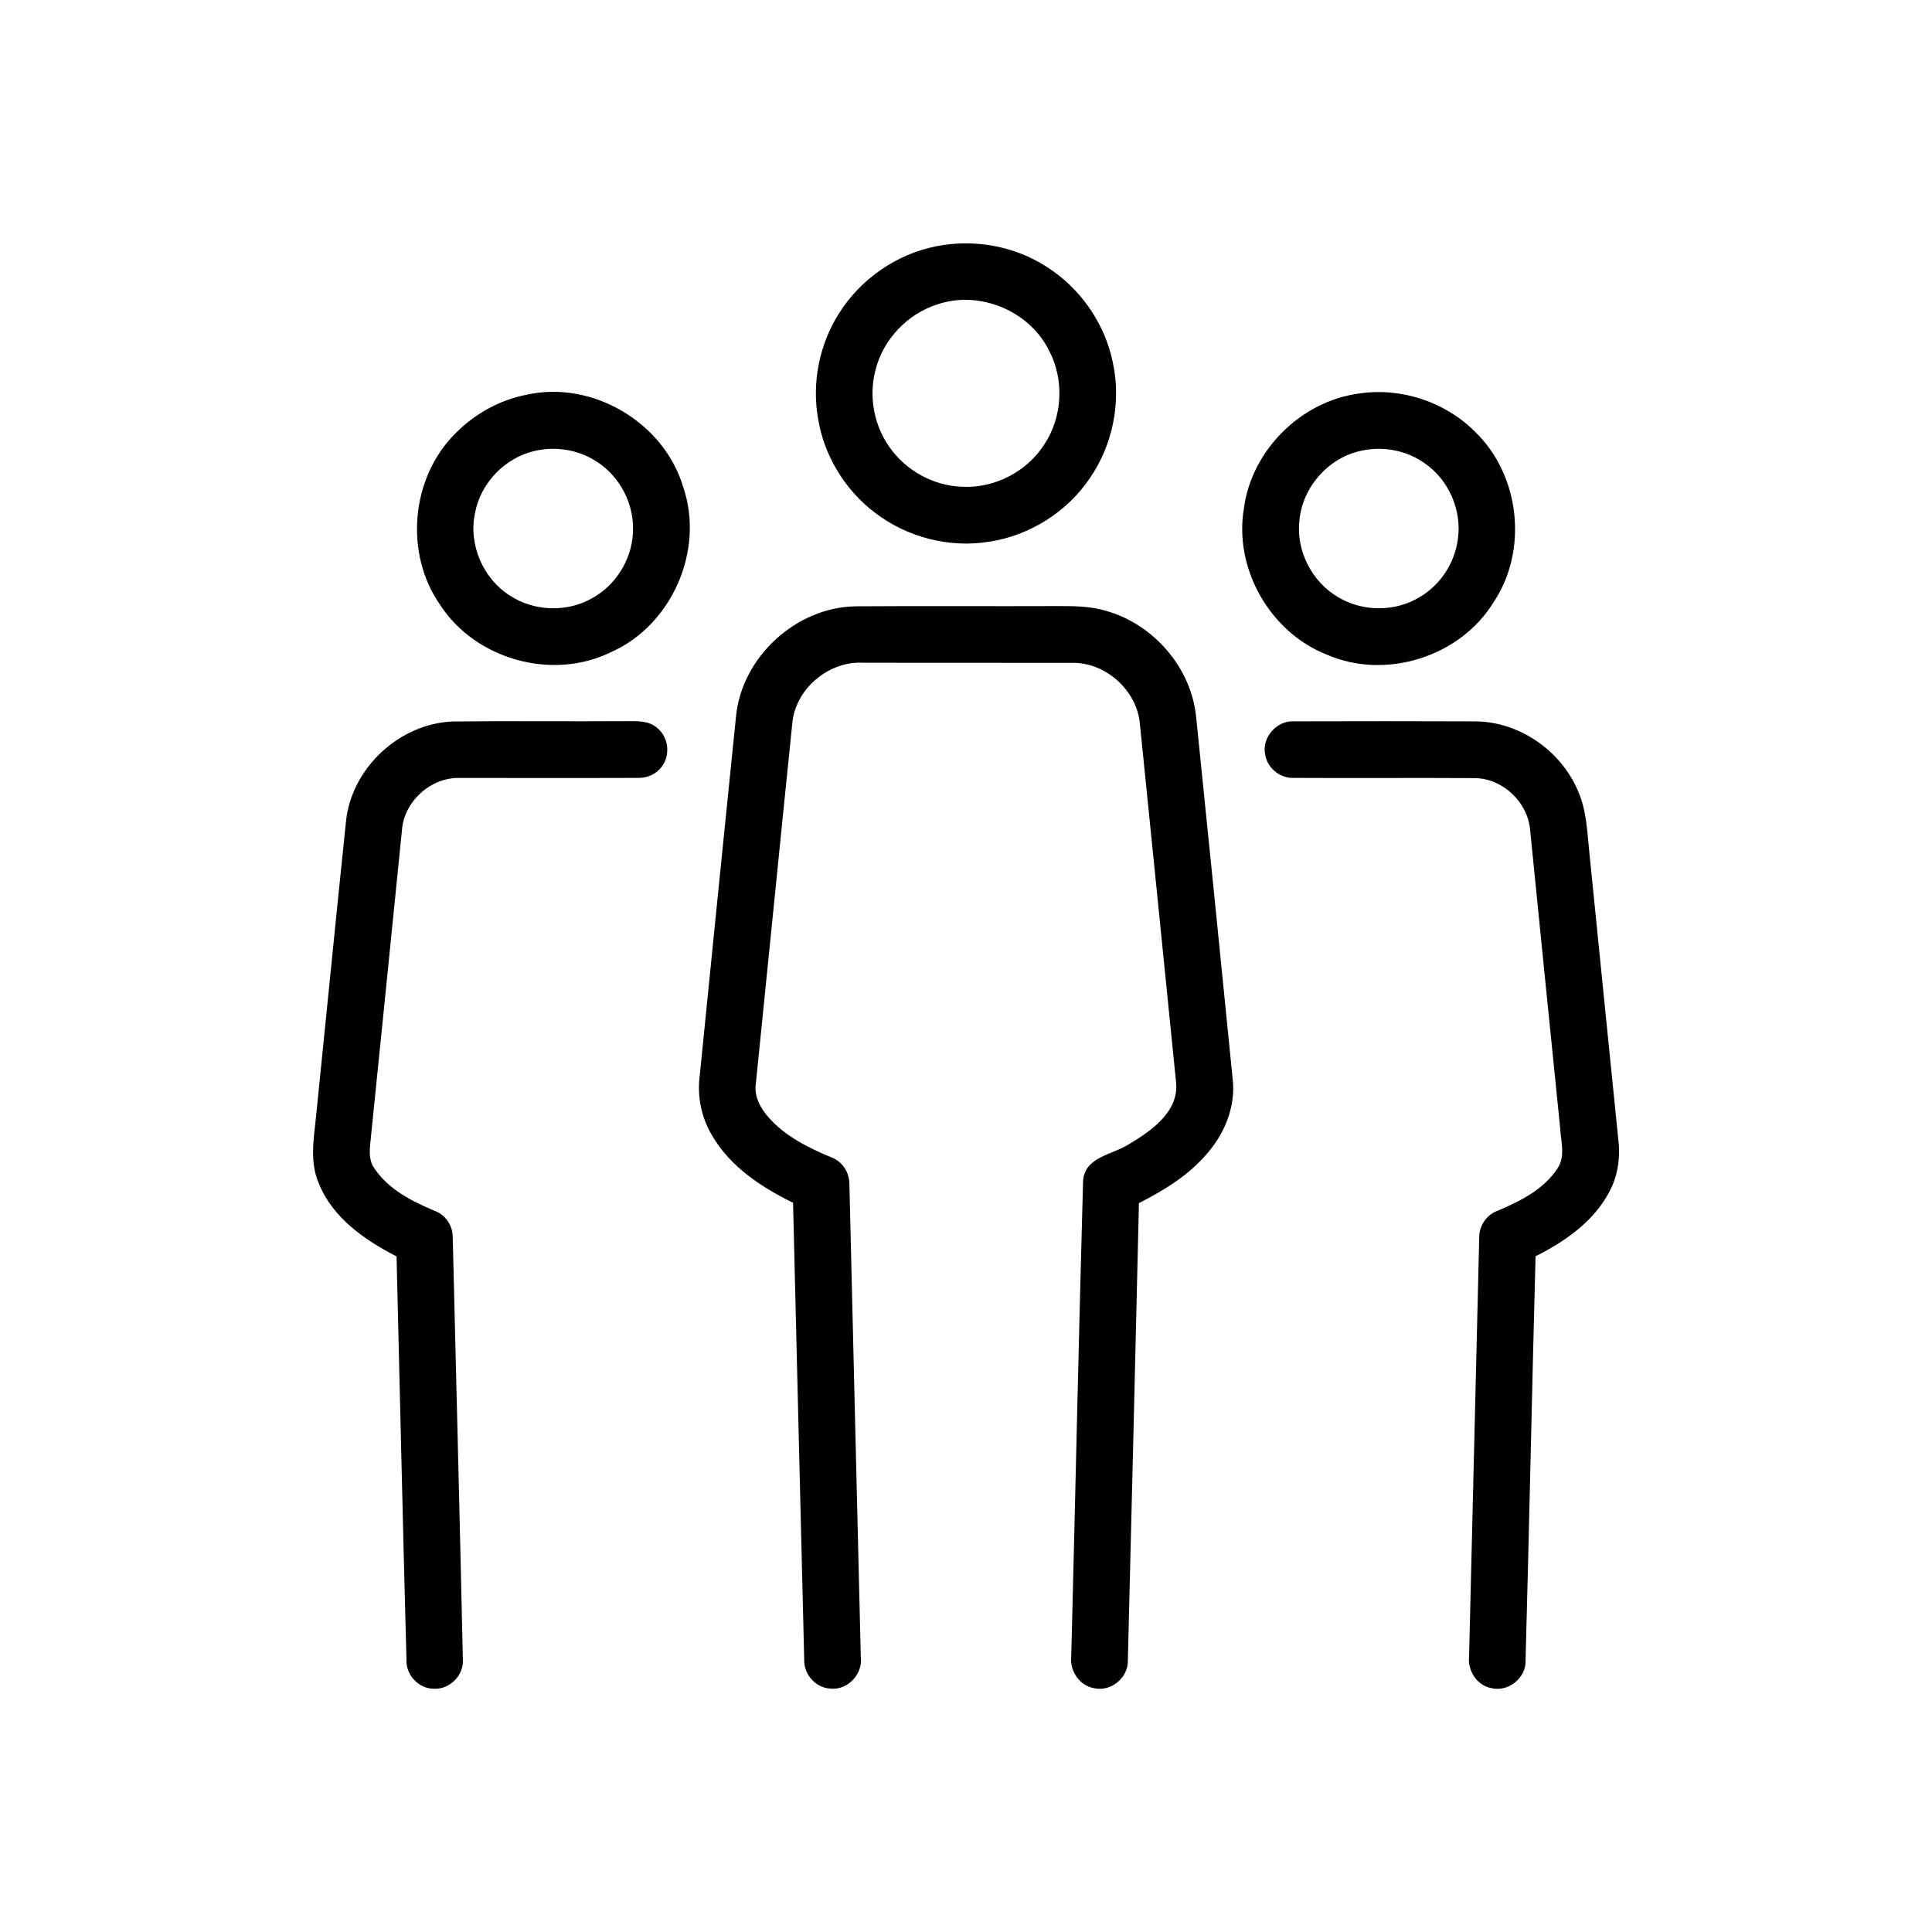
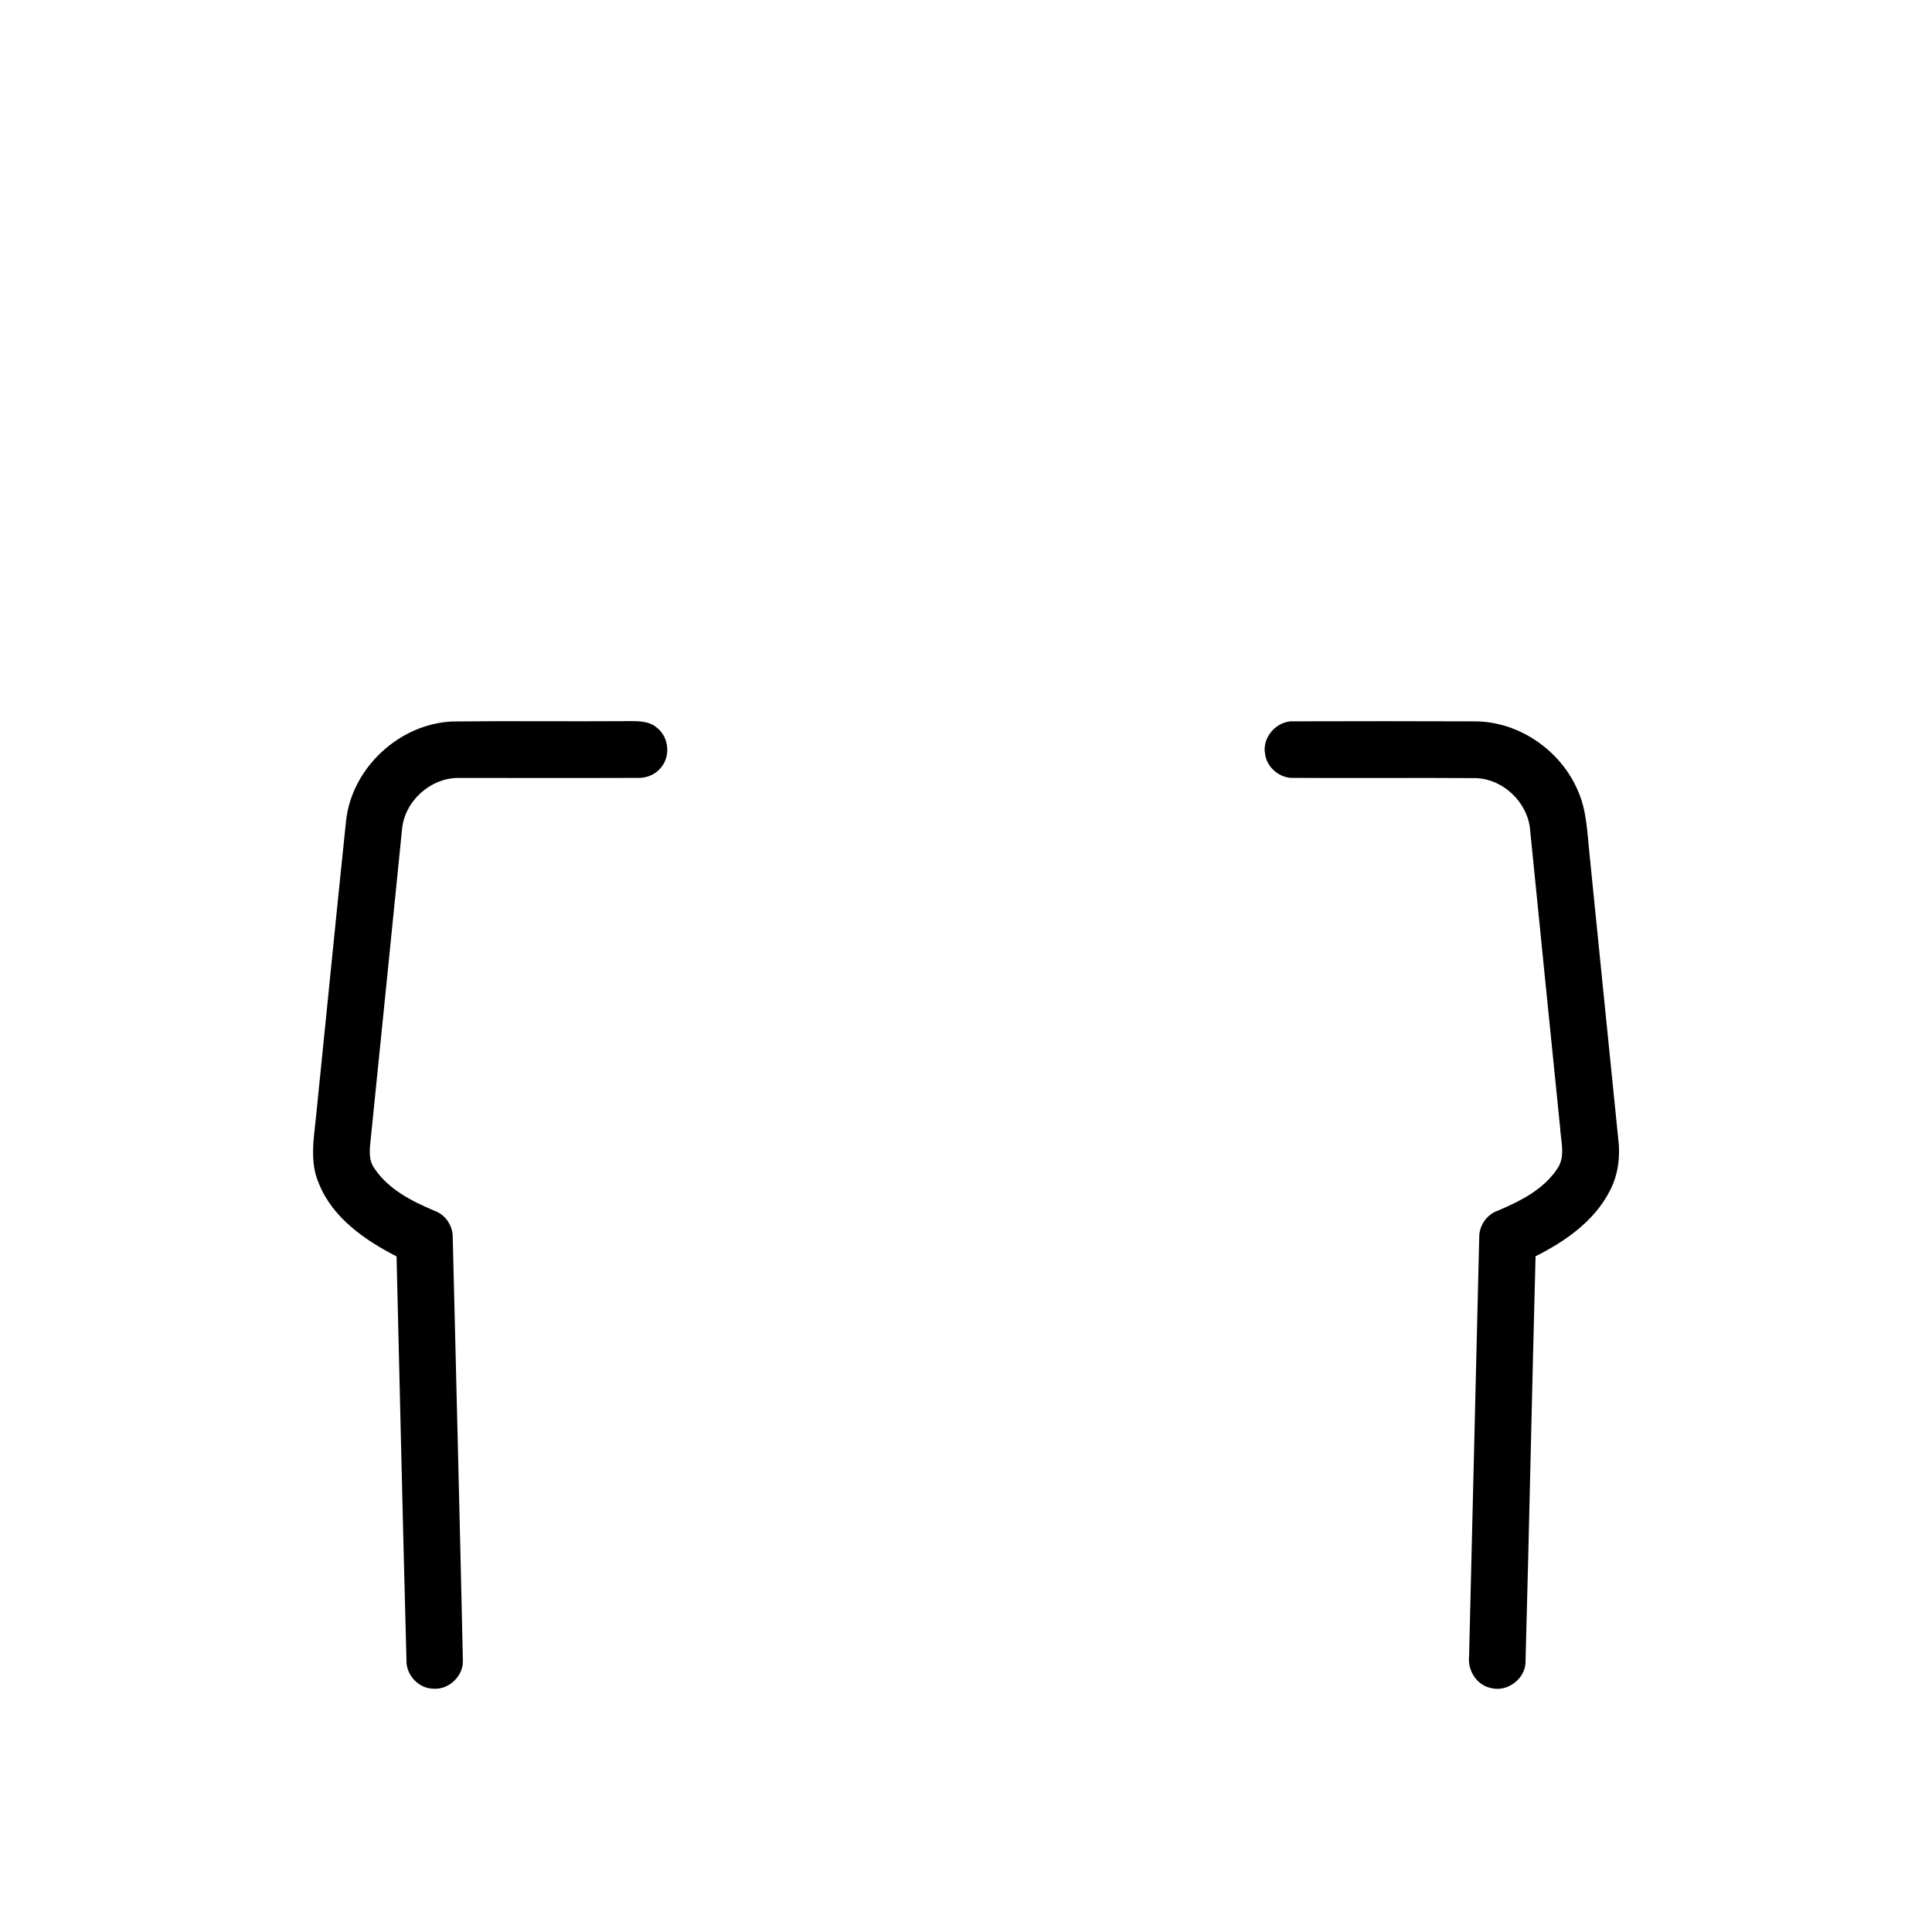
<svg xmlns="http://www.w3.org/2000/svg" width="512pt" height="512pt" viewBox="0 0 512 512" version="1.1">
  <g id="#000000ff">
-     <path fill="#000000" opacity="1.00" d=" M 248.23 65.24 C 258.15 63.29 268.81 65.17 277.33 70.68 C 286.28 76.33 292.80 85.69 294.91 96.07 C 297.19 106.57 294.90 117.94 288.79 126.76 C 282.72 135.75 272.78 141.97 262.06 143.57 C 251.57 145.28 240.47 142.40 232.02 135.98 C 224.00 129.99 218.41 120.84 216.80 110.96 C 215.11 101.46 217.12 91.38 222.24 83.21 C 227.97 74.00 237.57 67.31 248.23 65.24 M 248.40 80.67 C 240.50 83.18 234.07 89.92 232.04 97.97 C 230.17 104.87 231.55 112.57 235.67 118.41 C 240.01 124.69 247.38 128.78 255.03 128.99 C 263.57 129.44 272.15 124.99 276.75 117.78 C 281.57 110.53 282.09 100.70 278.05 92.98 C 272.86 82.37 259.59 76.85 248.40 80.67 Z" />
-     <path fill="#000000" opacity="1.00" d=" M 139.48 104.62 C 156.94 100.69 175.97 111.93 181.05 129.06 C 186.79 145.77 178.05 165.73 161.88 172.84 C 146.37 180.46 126.03 174.78 116.64 160.30 C 107.09 146.65 108.88 126.54 120.73 114.82 C 125.79 109.68 132.39 106.01 139.48 104.62 M 141.40 119.57 C 133.64 121.48 127.31 128.13 125.88 136.00 C 124.11 144.26 127.98 153.31 135.11 157.82 C 141.43 161.99 150.04 162.34 156.66 158.67 C 163.10 155.27 167.45 148.34 167.74 141.07 C 168.15 133.61 164.25 126.09 157.88 122.18 C 153.05 119.08 146.95 118.19 141.40 119.57 Z" />
-     <path fill="#000000" opacity="1.00" d=" M 360.22 104.28 C 371.25 102.63 382.90 106.44 390.80 114.32 C 402.83 125.81 405.07 145.84 395.77 159.67 C 386.86 174.12 367.11 180.29 351.56 173.46 C 336.57 167.53 326.97 150.72 329.64 134.78 C 331.65 119.33 344.79 106.29 360.22 104.28 M 360.43 119.52 C 351.86 121.46 345.11 129.24 344.35 137.99 C 343.45 146.03 347.72 154.29 354.71 158.31 C 361.17 162.16 369.71 162.17 376.15 158.28 C 381.67 155.09 385.52 149.24 386.34 142.93 C 387.49 135.20 383.87 126.99 377.36 122.64 C 372.50 119.23 366.19 118.15 360.43 119.52 Z" />
-     <path fill="#000000" opacity="1.00" d=" M 195.04 189.95 C 196.53 174.11 211.07 160.78 226.99 160.68 C 244.67 160.56 262.36 160.69 280.04 160.62 C 284.39 160.60 288.82 160.61 293.04 161.86 C 305.65 165.37 315.72 176.92 316.99 190.03 C 320.27 221.99 323.48 253.96 326.67 285.94 C 327.49 292.93 324.76 299.93 320.29 305.23 C 315.38 311.23 308.67 315.38 301.83 318.83 C 300.89 359.25 299.90 399.67 298.89 440.08 C 299.01 444.56 294.47 448.36 290.07 447.41 C 286.13 446.81 283.44 442.83 283.89 438.96 C 284.98 396.94 285.85 354.91 287.03 312.89 C 287.50 306.56 294.88 306.00 299.17 303.23 C 305.01 299.76 312.37 294.70 311.69 287.00 C 308.49 255.33 305.33 223.65 302.10 191.98 C 301.39 183.00 293.00 175.41 283.98 175.67 C 265.64 175.62 247.30 175.68 228.96 175.64 C 219.64 175.02 210.63 182.61 209.94 191.96 C 206.69 223.62 203.56 255.29 200.33 286.94 C 199.72 290.44 201.52 293.74 203.80 296.25 C 208.21 301.20 214.27 304.20 220.30 306.70 C 223.26 307.78 225.19 310.83 225.10 313.95 C 226.09 355.65 227.12 397.35 228.12 439.05 C 228.73 443.60 224.67 448.01 220.05 447.49 C 216.22 447.31 213.07 443.81 213.13 440.02 C 212.10 399.60 211.18 359.17 210.17 318.75 C 201.85 314.67 193.68 309.30 188.86 301.17 C 185.93 296.40 184.70 290.67 185.43 285.12 C 188.62 253.40 191.79 221.67 195.04 189.95 Z" />
    <path fill="#000000" opacity="1.00" d=" M 91.71 217.52 C 93.23 203.47 105.91 191.73 120.02 191.20 C 135.34 191.02 150.66 191.22 165.99 191.11 C 168.75 191.11 171.85 190.92 174.09 192.85 C 177.20 195.28 177.77 200.20 175.28 203.28 C 173.84 205.20 171.45 206.22 169.07 206.15 C 153.36 206.21 137.65 206.15 121.94 206.17 C 114.29 205.89 107.13 212.28 106.53 219.90 C 103.80 246.94 101.10 273.99 98.33 301.02 C 98.08 303.91 97.39 307.14 99.25 309.67 C 102.95 315.22 109.16 318.34 115.12 320.86 C 118.05 321.88 120.02 324.83 119.98 327.91 C 120.89 365.29 121.85 402.67 122.67 440.05 C 122.80 444.12 119.07 447.76 115.00 447.53 C 111.01 447.56 107.56 443.92 107.72 439.95 C 106.75 404.29 105.97 368.62 105.09 332.96 C 96.67 328.63 88.15 322.76 84.50 313.63 C 82.06 308.08 83.12 301.93 83.73 296.13 C 86.41 269.93 88.97 243.71 91.71 217.52 Z" />
    <path fill="#000000" opacity="1.00" d=" M 335.27 199.90 C 334.36 195.40 338.38 190.89 342.95 191.16 C 358.97 191.12 375.00 191.10 391.02 191.17 C 402.72 191.26 413.76 199.00 418.24 209.74 C 420.50 214.88 420.62 220.58 421.21 226.08 C 423.77 251.22 426.24 276.37 428.82 301.51 C 429.45 306.31 428.89 311.32 426.59 315.64 C 422.49 323.63 414.79 328.99 406.94 332.92 C 405.98 368.59 405.27 404.28 404.29 439.95 C 404.54 444.68 399.60 448.58 395.05 447.33 C 391.34 446.55 388.92 442.70 389.32 439.02 C 390.21 402.00 391.11 364.98 392.01 327.97 C 391.96 324.85 393.96 321.89 396.91 320.85 C 402.87 318.33 409.11 315.22 412.76 309.63 C 414.92 306.43 413.63 302.41 413.45 298.86 C 410.77 272.57 408.14 246.27 405.50 219.97 C 404.90 212.67 398.37 206.39 391.03 206.21 C 375.01 206.10 358.99 206.25 342.97 206.15 C 339.29 206.37 335.80 203.54 335.27 199.90 Z" />
  </g>
</svg>